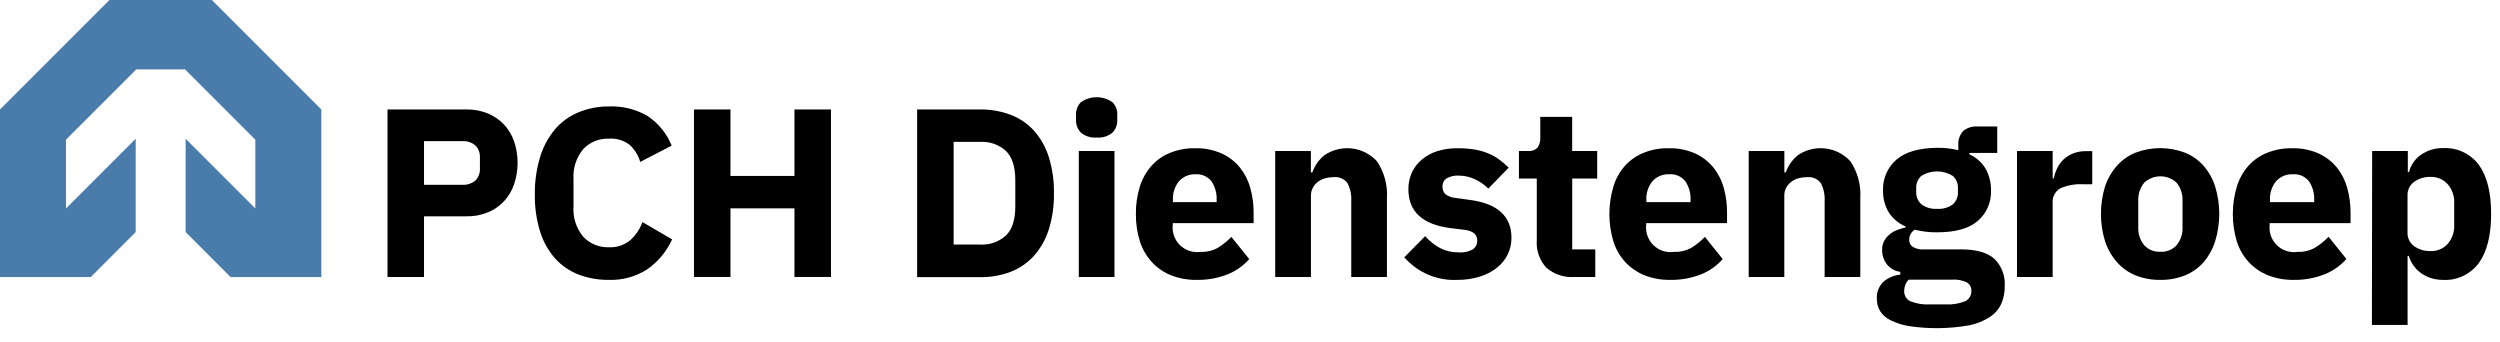
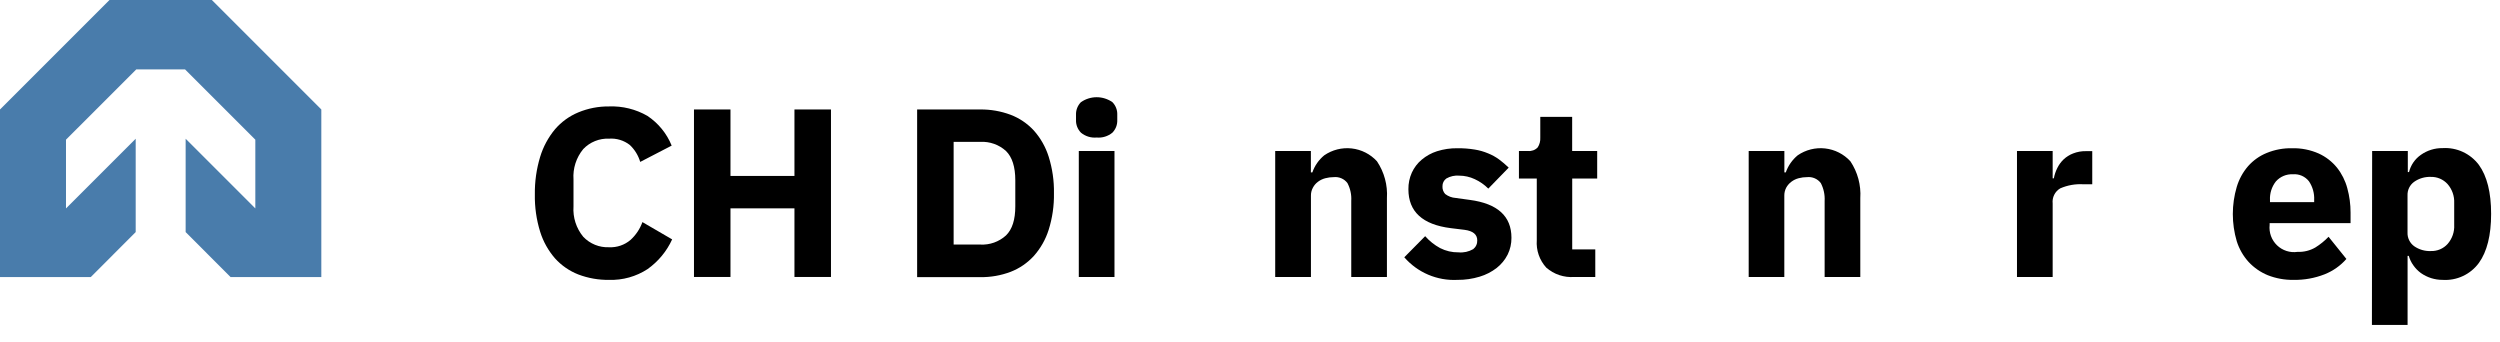
<svg xmlns="http://www.w3.org/2000/svg" width="183" height="25" viewBox="0 0 183 25" fill="none">
  <path d="M16.875 20.279H23.521V8.013L15.508 0H8.013L0 8.013V20.279H6.646L9.933 16.988V10.155L4.831 15.256V10.224L9.976 5.079H13.545L18.69 10.224V15.256L13.589 10.155V16.988L16.875 20.279Z" fill="#497CAB" />
-   <path d="M28.366 20.274V8.013H34.163C34.693 8.003 35.219 8.103 35.708 8.305C36.15 8.485 36.549 8.757 36.879 9.101C37.209 9.453 37.463 9.869 37.623 10.324C37.978 11.357 37.978 12.478 37.623 13.51C37.469 13.967 37.218 14.386 36.887 14.737C36.557 15.088 36.155 15.365 35.708 15.547C35.218 15.746 34.692 15.844 34.163 15.835H31.038V20.274H28.366ZM31.038 13.528H33.85C34.19 13.547 34.526 13.438 34.79 13.223C34.908 13.105 35 12.964 35.058 12.807C35.117 12.651 35.141 12.484 35.13 12.318V11.543C35.141 11.377 35.116 11.21 35.057 11.054C34.999 10.898 34.908 10.756 34.79 10.638C34.526 10.422 34.19 10.314 33.85 10.333H31.038V13.528Z" fill="black" />
  <path d="M44.583 20.487C43.815 20.498 43.052 20.364 42.333 20.091C41.68 19.836 41.096 19.432 40.627 18.912C40.133 18.345 39.762 17.68 39.539 16.962C39.265 16.078 39.135 15.157 39.151 14.233C39.138 13.301 39.269 12.373 39.539 11.482C39.763 10.743 40.133 10.056 40.627 9.462C41.091 8.923 41.675 8.499 42.333 8.226C43.046 7.93 43.812 7.782 44.583 7.791C45.566 7.753 46.539 7.993 47.391 8.483C48.188 9.013 48.807 9.772 49.166 10.659L46.864 11.852C46.724 11.378 46.461 10.95 46.102 10.611C45.67 10.275 45.129 10.111 44.583 10.15C44.232 10.134 43.882 10.194 43.556 10.326C43.23 10.457 42.936 10.657 42.694 10.912C42.18 11.534 41.924 12.331 41.98 13.136V15.112C41.925 15.916 42.181 16.711 42.694 17.332C42.936 17.587 43.23 17.788 43.556 17.92C43.881 18.052 44.232 18.113 44.583 18.098C45.156 18.126 45.718 17.935 46.155 17.562C46.547 17.205 46.846 16.757 47.025 16.257L49.201 17.523C48.803 18.395 48.181 19.145 47.399 19.7C46.563 20.244 45.581 20.519 44.583 20.487Z" fill="black" />
  <path d="M58.154 15.251H53.471V20.274H50.799V8.013H53.471V12.879H58.154V8.013H60.827V20.274H58.154V15.251Z" fill="black" />
  <path d="M67.134 8.013H71.756C72.512 8.005 73.263 8.136 73.972 8.4C74.62 8.646 75.203 9.04 75.674 9.55C76.168 10.103 76.539 10.756 76.762 11.465C77.034 12.332 77.165 13.237 77.149 14.146C77.165 15.053 77.034 15.957 76.762 16.823C76.539 17.531 76.168 18.184 75.674 18.738C75.204 19.252 74.622 19.65 73.972 19.9C73.264 20.167 72.512 20.298 71.756 20.287H67.134V8.013ZM71.756 17.902C72.098 17.921 72.44 17.872 72.763 17.758C73.086 17.643 73.383 17.466 73.636 17.236C74.095 16.792 74.323 16.078 74.32 15.095V13.197C74.32 12.213 74.092 11.498 73.636 11.051C73.383 10.821 73.086 10.644 72.763 10.53C72.44 10.415 72.098 10.366 71.756 10.385H69.806V17.902H71.756Z" fill="black" />
  <path d="M80.274 10.067C79.859 10.105 79.446 9.977 79.125 9.711C79.006 9.589 78.912 9.445 78.85 9.286C78.788 9.128 78.758 8.958 78.764 8.788V8.4C78.758 8.23 78.787 8.06 78.849 7.902C78.912 7.743 79.005 7.599 79.125 7.478C79.463 7.243 79.865 7.116 80.276 7.116C80.688 7.116 81.09 7.243 81.428 7.478C81.547 7.599 81.64 7.744 81.701 7.902C81.763 8.061 81.791 8.23 81.784 8.4V8.788C81.79 8.958 81.762 9.127 81.701 9.286C81.639 9.444 81.546 9.589 81.428 9.711C81.105 9.977 80.691 10.105 80.274 10.067ZM78.968 11.051H81.58V20.274H78.968V11.051Z" fill="black" />
-   <path d="M87.582 20.487C86.939 20.497 86.3 20.38 85.702 20.144C85.173 19.927 84.697 19.597 84.309 19.177C83.911 18.741 83.614 18.222 83.439 17.658C83.236 17.011 83.138 16.335 83.147 15.656C83.139 14.987 83.235 14.32 83.43 13.68C83.6 13.12 83.886 12.602 84.27 12.161C84.642 11.737 85.109 11.406 85.632 11.195C86.218 10.956 86.846 10.839 87.478 10.851C88.151 10.834 88.82 10.966 89.436 11.238C89.956 11.476 90.413 11.83 90.772 12.274C91.124 12.718 91.38 13.229 91.525 13.776C91.688 14.357 91.768 14.957 91.765 15.56V16.331H85.845V16.47C85.816 16.742 85.849 17.016 85.942 17.273C86.035 17.53 86.186 17.762 86.383 17.952C86.579 18.142 86.816 18.284 87.076 18.368C87.336 18.453 87.612 18.476 87.882 18.437C88.34 18.456 88.792 18.345 89.188 18.115C89.534 17.896 89.853 17.636 90.137 17.34L91.443 18.964C91.005 19.462 90.454 19.849 89.837 20.091C89.118 20.368 88.352 20.503 87.582 20.487ZM87.53 12.757C87.298 12.745 87.067 12.786 86.853 12.875C86.639 12.965 86.448 13.102 86.294 13.275C85.984 13.666 85.829 14.157 85.859 14.655V14.794H89.058V14.638C89.081 14.155 88.949 13.678 88.683 13.275C88.547 13.102 88.371 12.964 88.171 12.874C87.97 12.784 87.75 12.744 87.53 12.757Z" fill="black" />
  <path d="M93.345 20.274V11.051H95.957V12.618H96.065C96.234 12.129 96.536 11.697 96.936 11.369C97.523 10.965 98.237 10.786 98.945 10.866C99.654 10.946 100.31 11.279 100.792 11.804C101.327 12.6 101.584 13.55 101.523 14.507V20.274H98.912V14.707C98.94 14.255 98.844 13.803 98.633 13.402C98.518 13.249 98.366 13.128 98.19 13.052C98.015 12.976 97.823 12.946 97.632 12.966C97.425 12.966 97.219 12.992 97.019 13.045C96.824 13.095 96.641 13.182 96.479 13.302C96.323 13.417 96.195 13.566 96.105 13.737C96.006 13.917 95.957 14.119 95.961 14.324V20.274H93.345Z" fill="black" />
  <path d="M106.677 20.487C105.947 20.524 105.218 20.394 104.545 20.107C103.873 19.821 103.274 19.385 102.794 18.833L104.322 17.288C104.632 17.64 105.002 17.935 105.415 18.159C105.832 18.372 106.295 18.48 106.764 18.472C107.138 18.508 107.514 18.425 107.839 18.237C107.935 18.161 108.012 18.064 108.063 17.953C108.115 17.841 108.139 17.72 108.135 17.597C108.135 17.162 107.826 16.905 107.203 16.823L106.202 16.701C104.131 16.442 103.095 15.494 103.095 13.854C103.089 13.434 103.175 13.018 103.347 12.635C103.515 12.27 103.761 11.945 104.07 11.687C104.4 11.41 104.782 11.2 105.193 11.069C105.673 10.918 106.174 10.845 106.677 10.851C107.104 10.846 107.531 10.878 107.952 10.947C108.29 11.001 108.62 11.096 108.936 11.229C109.215 11.341 109.48 11.487 109.724 11.665C109.974 11.851 110.212 12.053 110.437 12.27L108.944 13.806C108.658 13.518 108.322 13.284 107.952 13.114C107.597 12.947 107.209 12.859 106.816 12.857C106.487 12.829 106.158 12.902 105.872 13.066C105.782 13.131 105.709 13.216 105.66 13.314C105.611 13.413 105.586 13.522 105.589 13.632C105.582 13.736 105.596 13.84 105.631 13.938C105.665 14.036 105.719 14.126 105.789 14.202C106.01 14.372 106.277 14.472 106.555 14.49L107.591 14.633C109.622 14.903 110.638 15.827 110.638 17.406C110.643 17.833 110.548 18.255 110.359 18.638C110.167 19.017 109.893 19.35 109.558 19.613C109.186 19.901 108.764 20.117 108.313 20.252C107.783 20.413 107.231 20.493 106.677 20.487Z" fill="black" />
  <path d="M115.234 20.274C114.865 20.302 114.494 20.255 114.142 20.138C113.791 20.021 113.467 19.835 113.188 19.591C112.942 19.322 112.754 19.006 112.634 18.661C112.514 18.317 112.466 17.952 112.492 17.589V13.071H111.186V11.051H111.835C111.966 11.066 112.098 11.051 112.223 11.008C112.347 10.964 112.46 10.892 112.553 10.799C112.697 10.583 112.765 10.326 112.749 10.068V8.557H115.082V11.051H116.914V13.071H115.086V18.255H116.775V20.274H115.234Z" fill="black" />
-   <path d="M122.242 20.487C121.598 20.497 120.96 20.38 120.361 20.144C119.831 19.926 119.355 19.596 118.964 19.177C118.568 18.74 118.271 18.221 118.094 17.658C117.711 16.36 117.711 14.978 118.094 13.68C118.259 13.12 118.542 12.602 118.925 12.161C119.3 11.738 119.768 11.407 120.292 11.195C120.877 10.956 121.505 10.839 122.137 10.851C122.811 10.834 123.48 10.966 124.096 11.238C124.615 11.475 125.071 11.829 125.428 12.274C125.782 12.717 126.04 13.228 126.185 13.776C126.344 14.357 126.423 14.958 126.42 15.56V16.331H120.501V16.47C120.471 16.742 120.504 17.017 120.598 17.274C120.691 17.532 120.842 17.764 121.039 17.954C121.236 18.144 121.474 18.286 121.734 18.37C121.995 18.454 122.271 18.477 122.542 18.437C122.999 18.456 123.452 18.345 123.848 18.115C124.195 17.897 124.513 17.637 124.797 17.34L126.102 18.964C125.664 19.462 125.114 19.849 124.496 20.091C123.777 20.368 123.012 20.503 122.242 20.487ZM122.189 12.757C121.957 12.746 121.725 12.786 121.511 12.876C121.296 12.966 121.104 13.102 120.949 13.275C120.641 13.667 120.486 14.157 120.514 14.655V14.794H123.748V14.638C123.771 14.155 123.638 13.677 123.369 13.275C123.231 13.097 123.051 12.957 122.845 12.866C122.639 12.776 122.414 12.738 122.189 12.757Z" fill="black" />
  <path d="M128.004 20.274V11.051H130.616V12.618H130.72C130.892 12.13 131.193 11.699 131.591 11.369C132.178 10.965 132.892 10.786 133.6 10.866C134.309 10.946 134.965 11.279 135.447 11.804C135.981 12.601 136.236 13.551 136.174 14.507V20.274H133.563V14.707C133.589 14.255 133.492 13.804 133.284 13.402C133.168 13.249 133.015 13.128 132.839 13.052C132.662 12.976 132.469 12.946 132.279 12.966C132.072 12.966 131.865 12.992 131.665 13.045C131.471 13.095 131.289 13.182 131.13 13.302C130.974 13.418 130.845 13.567 130.751 13.737C130.656 13.918 130.608 14.12 130.612 14.324V20.274H128.004Z" fill="black" />
-   <path d="M146.746 20.94C146.756 21.389 146.668 21.834 146.49 22.246C146.308 22.637 146.02 22.969 145.658 23.203C145.191 23.506 144.669 23.714 144.122 23.817C142.67 24.071 141.187 24.089 139.73 23.869C139.259 23.794 138.803 23.647 138.376 23.434C138.067 23.285 137.805 23.053 137.619 22.764C137.46 22.489 137.378 22.176 137.384 21.859C137.372 21.636 137.406 21.414 137.485 21.205C137.563 20.997 137.685 20.807 137.841 20.649C138.192 20.336 138.635 20.145 139.103 20.105V19.9C138.708 19.849 138.348 19.644 138.102 19.33C137.88 19.027 137.764 18.66 137.771 18.285C137.765 18.061 137.816 17.839 137.919 17.641C138.017 17.46 138.149 17.299 138.307 17.166C138.471 17.027 138.658 16.916 138.86 16.84C139.065 16.76 139.276 16.696 139.491 16.649V16.579C138.976 16.361 138.541 15.993 138.242 15.521C137.965 15.044 137.825 14.501 137.837 13.95C137.82 13.525 137.899 13.101 138.068 12.71C138.237 12.319 138.491 11.971 138.812 11.691C139.462 11.125 140.454 10.835 141.789 10.82C142.315 10.81 142.84 10.869 143.351 10.995V10.646C143.334 10.453 143.356 10.258 143.419 10.075C143.481 9.891 143.581 9.723 143.713 9.58C144.003 9.349 144.369 9.234 144.74 9.258H146.198V11.195H144.161V11.299C144.66 11.52 145.077 11.892 145.354 12.361C145.618 12.842 145.752 13.384 145.741 13.933C145.76 14.355 145.683 14.777 145.514 15.165C145.346 15.554 145.092 15.899 144.77 16.174C144.122 16.731 143.129 17.006 141.793 17.006C141.243 17.012 140.695 16.948 140.161 16.814C140.034 16.89 139.929 16.999 139.858 17.129C139.787 17.259 139.752 17.406 139.756 17.554C139.752 17.654 139.773 17.754 139.817 17.845C139.861 17.935 139.927 18.013 140.009 18.072C140.274 18.219 140.577 18.283 140.879 18.255H143.547C144.675 18.255 145.489 18.49 145.998 18.955C146.257 19.214 146.458 19.525 146.587 19.867C146.716 20.209 146.77 20.575 146.746 20.94ZM144.305 21.293C144.311 21.172 144.285 21.051 144.229 20.943C144.173 20.835 144.09 20.744 143.987 20.679C143.644 20.511 143.262 20.439 142.881 20.47H139.721C139.607 20.579 139.519 20.713 139.465 20.862C139.414 21.001 139.387 21.149 139.386 21.297C139.379 21.451 139.417 21.603 139.494 21.735C139.571 21.868 139.685 21.976 139.822 22.046C140.295 22.235 140.805 22.316 141.314 22.281H142.368C142.877 22.315 143.387 22.235 143.861 22.046C144 21.977 144.116 21.869 144.194 21.735C144.273 21.602 144.312 21.448 144.305 21.293ZM141.793 15.286C142.202 15.318 142.609 15.204 142.942 14.964C143.072 14.847 143.173 14.701 143.239 14.54C143.304 14.377 143.332 14.203 143.321 14.028V13.806C143.332 13.633 143.304 13.459 143.238 13.297C143.173 13.136 143.072 12.992 142.942 12.875C142.597 12.66 142.198 12.546 141.791 12.546C141.384 12.546 140.985 12.66 140.64 12.875C140.512 12.992 140.412 13.137 140.347 13.298C140.283 13.46 140.255 13.633 140.265 13.806V14.015C140.255 14.189 140.282 14.364 140.347 14.525C140.412 14.687 140.512 14.833 140.64 14.951C140.972 15.196 141.381 15.315 141.793 15.286Z" fill="black" />
  <path d="M147.643 20.274V11.051H150.255V13.053H150.342C150.39 12.795 150.473 12.544 150.59 12.309C150.706 12.07 150.863 11.853 151.055 11.669C151.256 11.48 151.491 11.332 151.748 11.234C152.049 11.115 152.372 11.057 152.696 11.064H153.153V13.489H152.505C151.923 13.453 151.342 13.556 150.807 13.789C150.619 13.9 150.466 14.064 150.368 14.26C150.27 14.456 150.231 14.676 150.255 14.894V20.274H147.643Z" fill="black" />
-   <path d="M158.128 20.488C157.506 20.497 156.887 20.383 156.309 20.152C155.791 19.939 155.329 19.608 154.96 19.186C154.57 18.74 154.274 18.221 154.089 17.658C153.689 16.354 153.689 14.959 154.089 13.654C154.271 13.093 154.568 12.576 154.96 12.135C155.33 11.717 155.792 11.389 156.309 11.178C157.481 10.731 158.776 10.731 159.948 11.178C160.466 11.389 160.929 11.717 161.301 12.135C161.686 12.577 161.975 13.095 162.15 13.654C162.551 14.959 162.551 16.354 162.15 17.658C161.975 18.218 161.689 18.738 161.31 19.186C160.939 19.608 160.476 19.939 159.956 20.152C159.375 20.385 158.754 20.498 158.128 20.488ZM158.128 18.429C158.351 18.442 158.573 18.407 158.78 18.325C158.987 18.243 159.173 18.116 159.325 17.954C159.633 17.574 159.788 17.093 159.761 16.605V14.725C159.788 14.235 159.633 13.753 159.325 13.371C159.003 13.073 158.581 12.907 158.141 12.907C157.702 12.907 157.28 13.073 156.958 13.371C156.648 13.752 156.493 14.235 156.522 14.725V16.605C156.493 17.093 156.648 17.575 156.958 17.954C157.107 18.113 157.289 18.238 157.491 18.32C157.693 18.402 157.911 18.439 158.128 18.429Z" fill="black" />
  <path d="M167.878 20.487C167.235 20.497 166.596 20.38 165.998 20.144C165.468 19.926 164.991 19.596 164.601 19.177C164.204 18.74 163.907 18.221 163.73 17.658C163.347 16.36 163.347 14.978 163.73 13.68C163.897 13.121 164.18 12.603 164.562 12.161C164.937 11.738 165.404 11.407 165.928 11.195C166.514 10.956 167.142 10.839 167.774 10.851C168.447 10.834 169.116 10.966 169.732 11.238C170.252 11.476 170.709 11.83 171.069 12.274C171.42 12.718 171.676 13.229 171.822 13.776C171.982 14.357 172.062 14.957 172.061 15.56V16.331H166.137V16.47C166.108 16.742 166.141 17.017 166.234 17.274C166.328 17.532 166.479 17.764 166.676 17.954C166.873 18.144 167.11 18.286 167.371 18.37C167.631 18.454 167.908 18.477 168.178 18.437C168.636 18.456 169.089 18.345 169.484 18.115C169.838 17.896 170.163 17.632 170.451 17.332L171.756 18.955C171.318 19.454 170.768 19.84 170.15 20.083C169.427 20.365 168.655 20.502 167.878 20.487ZM167.839 12.757C167.607 12.746 167.375 12.786 167.16 12.876C166.946 12.966 166.754 13.102 166.599 13.275C166.29 13.667 166.135 14.157 166.163 14.655V14.794H169.397V14.638C169.421 14.155 169.288 13.677 169.019 13.275C168.881 13.097 168.701 12.957 168.495 12.866C168.289 12.776 168.063 12.738 167.839 12.757Z" fill="black" />
  <path d="M173.641 11.051H176.252V12.596H176.34C176.467 12.084 176.776 11.635 177.21 11.334C177.674 11.006 178.23 10.834 178.799 10.842C179.308 10.81 179.818 10.906 180.281 11.12C180.745 11.335 181.148 11.661 181.454 12.07C182.05 12.892 182.35 14.085 182.35 15.656C182.35 17.227 182.05 18.42 181.454 19.247C181.151 19.66 180.749 19.991 180.285 20.207C179.821 20.424 179.31 20.52 178.799 20.487C178.23 20.489 177.675 20.314 177.21 19.987C176.996 19.83 176.809 19.639 176.657 19.421C176.506 19.212 176.393 18.977 176.322 18.729H176.235V23.787H173.624L173.641 11.051ZM177.946 18.376C178.174 18.383 178.401 18.34 178.612 18.251C178.822 18.162 179.011 18.028 179.164 17.858C179.501 17.474 179.675 16.972 179.647 16.461V14.864C179.671 14.352 179.495 13.851 179.156 13.467C179.001 13.298 178.813 13.165 178.602 13.075C178.392 12.986 178.165 12.943 177.937 12.949C177.501 12.932 177.071 13.059 176.714 13.31C176.558 13.423 176.432 13.572 176.347 13.745C176.263 13.919 176.223 14.11 176.231 14.302V17.023C176.223 17.216 176.264 17.408 176.348 17.581C176.432 17.755 176.558 17.906 176.714 18.02C177.074 18.271 177.507 18.396 177.946 18.376Z" fill="black" />
</svg>